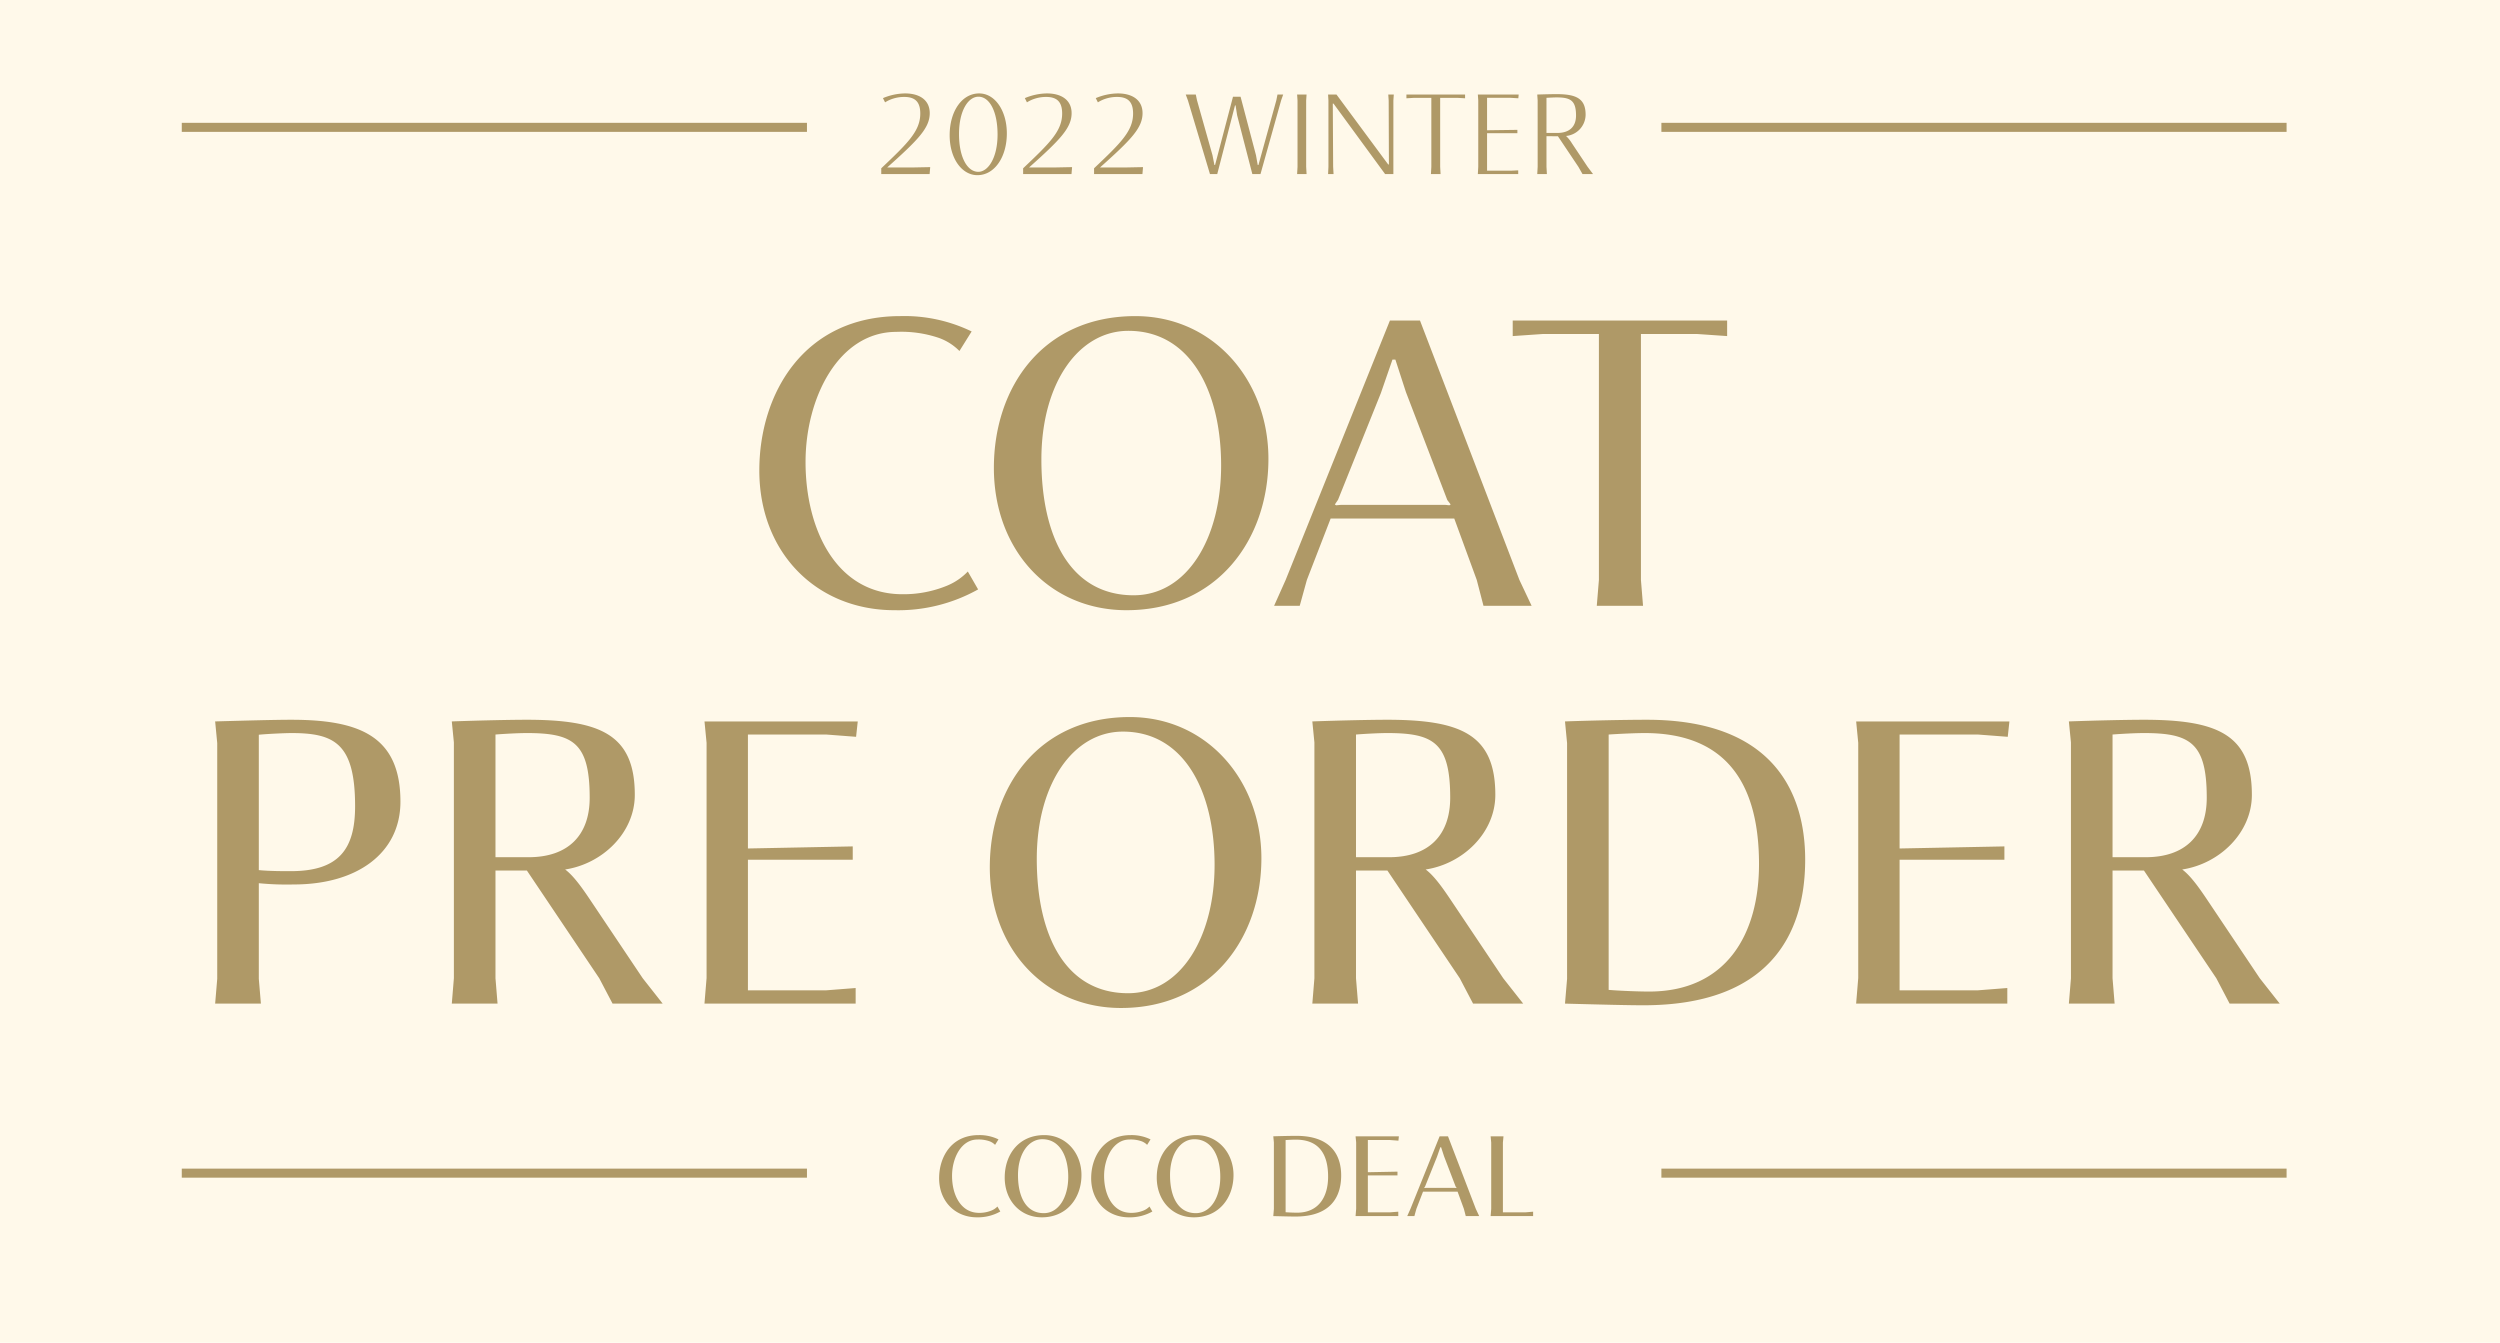
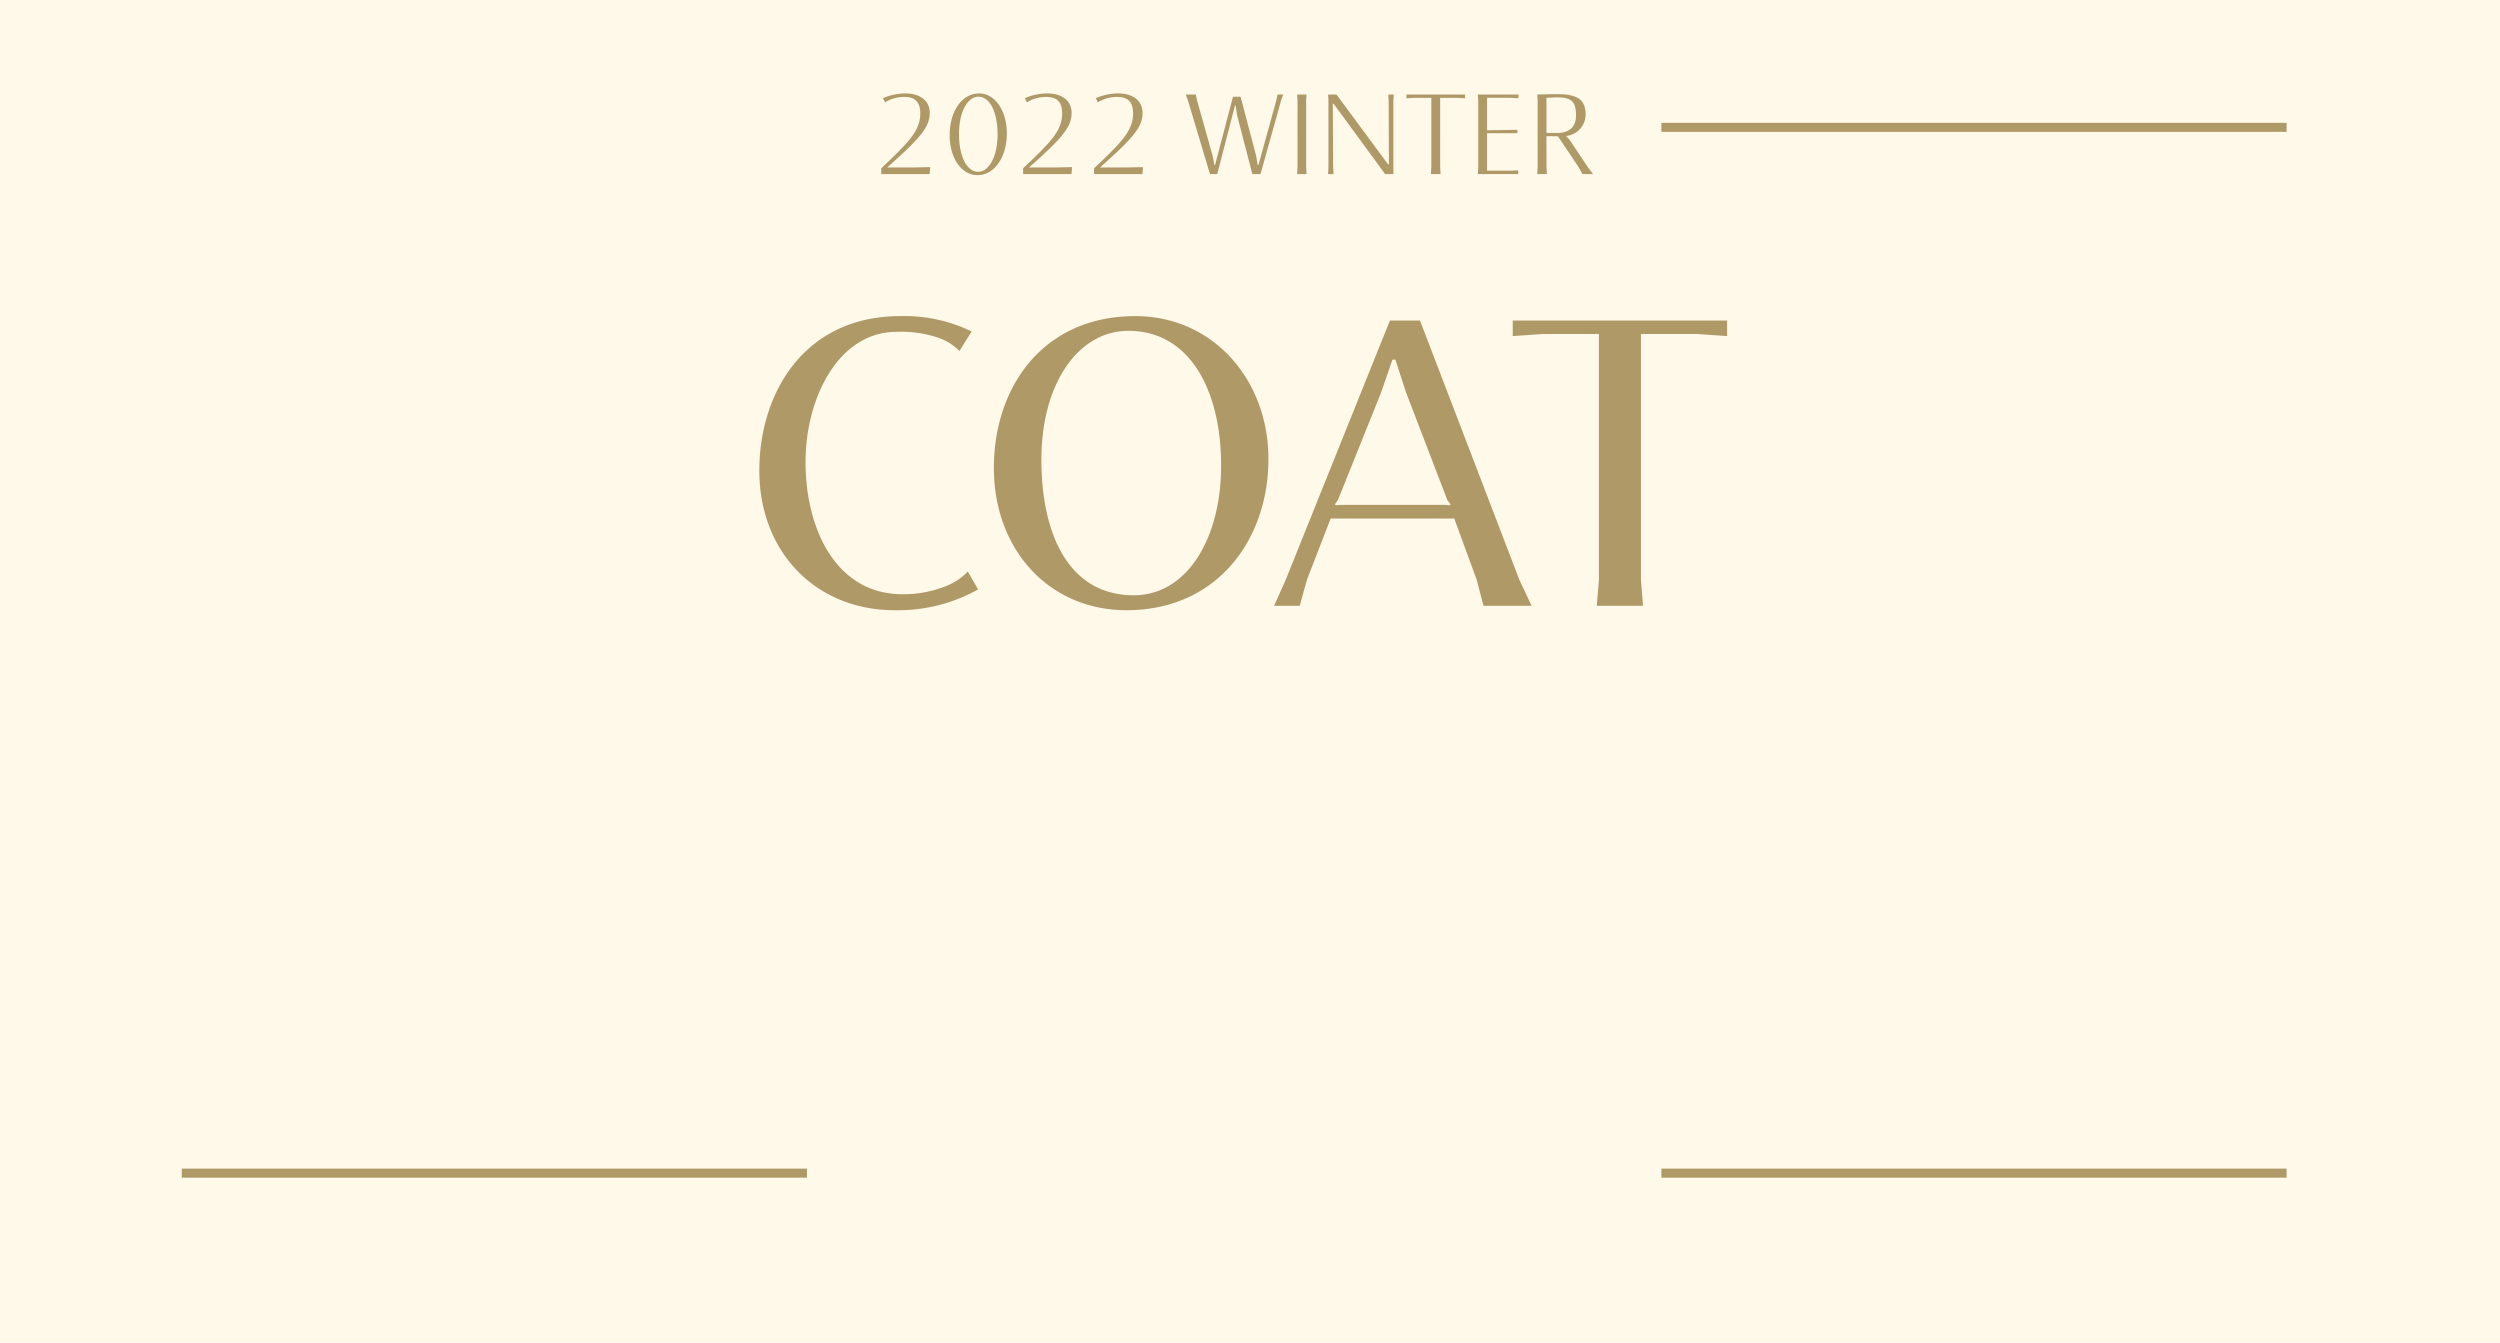
<svg xmlns="http://www.w3.org/2000/svg" width="553" height="297" viewBox="0 0 553 297">
  <g id="グループ_102" data-name="グループ 102" transform="translate(-324 367)">
    <rect id="長方形_107" data-name="長方形 107" width="553" height="297" transform="translate(324 -367)" fill="#fff9ea" />
    <g id="グループ_101" data-name="グループ 101" transform="translate(331.052 -335)">
      <path id="パス_103" data-name="パス 103" d="M33.852.977a36.162,36.162,0,0,0,18.507-4.6L50.081-7.58a13.462,13.462,0,0,1-4.557,3.116,25.24,25.24,0,0,1-9.9,1.907c-14.694,0-21.437-14.415-21.437-29.249,0-14.183,7.3-28.784,20.088-28.784a25.85,25.85,0,0,1,9.44,1.348,12.077,12.077,0,0,1,4.511,2.883l2.7-4.324a34.057,34.057,0,0,0-15.764-3.395c-21.437,0-31.2,17.252-31.2,34.131C3.953-11.718,16.647.977,33.852.977Zm51.336,0c20,0,31.388-15.531,31.388-33.48,0-17.391-12.183-31.574-29.435-31.574-20.414,0-31.295,15.671-31.295,33.573C55.847-12.323,68.123.977,85.188.977Zm1.581-3.3c-13.9,0-20.414-12.741-20.414-30.039,0-16.833,8.184-28.458,19.251-28.458,13.671,0,20.507,13.3,20.507,29.807C106.113-14.973,98.627-2.325,86.769-2.325ZM123.5,0l1.581-5.72L130.34-19.3h27.342L162.657-5.72,164.145,0h10.648l-2.7-5.72L150.1-63.1h-6.65L120.389-5.72,117.831,0Zm7.766-22.413.7-1.023,9.486-23.622,2.557-7.394h.651l2.325,7.161,9.16,23.9.744.976-.279.186-.883-.093H132.572l-1.023.093ZM199.439,0l-.465-5.72V-60.125H211.3l6.743.465V-63.1h-47.43v3.441l6.742-.465h12.323V-5.72L189.208,0Z" transform="translate(156.948 102)" fill="#af9967" />
-       <path id="パス_102" data-name="パス 102" d="M17.71,0l-.46-5.474v-21.16a63.382,63.382,0,0,0,7.774.276c13.984,0,23.552-6.946,23.552-18.308,0-14.582-9.154-18.124-24.15-18.124-3.588,0-10.258.184-16.836.368l.46,4.784V-5.474L7.59,0Zm6.624-29.3c-1.932,0-4.646,0-7.084-.23V-59.478c1.794-.184,5.842-.368,7.222-.368,9.476,0,14.076,2.254,14.076,16.192C38.548-34.224,35.006-29.3,24.334-29.3ZM70.058,0,69.6-5.612V-29.44h6.946L92.552-5.612,95.5,0h11.086l-4.416-5.612L90.39-23.184c-1.518-2.254-3.5-5.106-5.382-6.486,8.234-1.242,15.41-8.1,15.41-16.514,0-13.432-7.728-16.606-23.966-16.606-3.4,0-9.936.138-16.514.368l.46,4.646V-5.612L59.938,0ZM69.6-59.524c1.748-.138,4.968-.322,6.9-.322,10.212,0,13.938,2.07,13.938,14.306,0,8.28-4.738,13.156-13.524,13.156H69.6ZM149.27,0V-3.45l-6.486.506H125.442V-31.832h23.184v-2.944l-23.184.46V-59.524h17.3l6.624.506.368-3.4h-33.9l.46,4.738V-5.658L115.828,0Zm58.7.966c19.78,0,31.05-15.364,31.05-33.12,0-17.2-12.052-31.234-29.118-31.234-20.194,0-30.958,15.5-30.958,33.212C178.94-12.19,191.084.966,207.966.966ZM209.53-2.3c-13.754,0-20.194-12.6-20.194-29.716,0-16.652,8.1-28.152,19.044-28.152,13.524,0,20.286,13.156,20.286,29.486C228.666-14.812,221.26-2.3,209.53-2.3ZM260.406,0l-.46-5.612V-29.44h6.946L282.9-5.612,285.844,0H296.93l-4.416-5.612L280.738-23.184c-1.518-2.254-3.5-5.106-5.382-6.486,8.234-1.242,15.41-8.1,15.41-16.514,0-13.432-7.728-16.606-23.966-16.606-3.4,0-9.936.138-16.514.368l.46,4.646V-5.612L250.286,0Zm-.46-59.524c1.748-.138,4.968-.322,6.9-.322,10.212,0,13.938,2.07,13.938,14.306,0,8.28-4.738,13.156-13.524,13.156h-7.314ZM323.518.368c27.462,0,35.788-15.272,35.788-32.2,0-15.548-7.728-30.958-35.006-30.958-5.106,0-12.926.184-18.124.368l.46,4.784V-5.474L306.176,0C314.686.23,320.344.368,323.518.368Zm1.242-3.036c-2.024,0-6.118-.138-8.924-.368V-59.524c2.852-.184,6.164-.322,7.958-.322,18.63,0,25.3,11.914,25.3,28.98C349.094-15.364,341.872-2.668,324.76-2.668ZM404.018,0V-3.45l-6.486.506H380.19V-31.832h23.184v-2.944l-23.184.46V-59.524h17.3l6.624.506.368-3.4h-33.9l.46,4.738V-5.658L370.576,0Zm23.736,0-.46-5.612V-29.44h6.946L450.248-5.612,453.192,0h11.086l-4.416-5.612L448.086-23.184c-1.518-2.254-3.5-5.106-5.382-6.486,8.234-1.242,15.41-8.1,15.41-16.514,0-13.432-7.728-16.606-23.966-16.606-3.4,0-9.936.138-16.514.368l.46,4.646V-5.612L417.634,0Zm-.46-59.524c1.748-.138,4.968-.322,6.9-.322,10.212,0,13.938,2.07,13.938,14.306,0,8.28-4.738,13.156-13.524,13.156h-7.314Z" transform="translate(32.948 190)" fill="#af9967" />
    </g>
    <path id="パス_101" data-name="パス 101" d="M-147.368,0l.13-1.534-3.835.078h-5.681c6.825-6.084,9.412-8.736,9.412-12.012,0-2.938-2.3-4.368-5.447-4.368a12.976,12.976,0,0,0-4.9,1.04l.468.936a7.585,7.585,0,0,1,1.937-.871,7.9,7.9,0,0,1,2.314-.325c2.353,0,3.536,1.053,3.536,3.666,0,3.887-2.756,6.539-8.632,12.116V0ZM-136.8.247c3.822,0,6.513-4.043,6.513-9.243,0-4.966-2.587-8.84-6.123-8.84-3.835,0-6.526,4-6.526,9.243C-142.935-3.38-140.192.247-136.8.247Zm.2-.741c-2.431,0-4.264-3.211-4.264-8.333,0-5.278,2.067-8.281,4.3-8.281,2.418,0,4.225,3.185,4.225,8.385C-132.34-3.627-134.407-.494-136.6-.494ZM-115.986,0l.13-1.534-3.835.078h-5.681c6.825-6.084,9.412-8.736,9.412-12.012,0-2.938-2.3-4.368-5.447-4.368a12.976,12.976,0,0,0-4.9,1.04l.468.936a7.585,7.585,0,0,1,1.937-.871,7.9,7.9,0,0,1,2.314-.325c2.353,0,3.536,1.053,3.536,3.666,0,3.887-2.756,6.539-8.632,12.116V0Zm15.691,0,.13-1.534L-104-1.456h-5.681c6.825-6.084,9.412-8.736,9.412-12.012,0-2.938-2.3-4.368-5.447-4.368a12.976,12.976,0,0,0-4.9,1.04l.468.936a7.585,7.585,0,0,1,1.937-.871,7.9,7.9,0,0,1,2.314-.325c2.353,0,3.536,1.053,3.536,3.666,0,3.887-2.756,6.539-8.632,12.116V0Zm16.549,0,3.926-15.184h.13l.338,2.171L-75.985,0h1.807l4.563-16.289.455-1.3h-1.261l-.26,1.3L-74.633-2h-.156l-.39-2.184L-78.585-17.1h-1.677L-84.227-2h-.143L-84.8-4.173-88.218-16.3l-.273-1.287h-2.223l.481,1.287L-85.358,0Zm19.76,0-.091-1.6V-16.276l.091-1.313h-2.093l.091,1.313V-1.6L-66.079,0Zm5.967,0-.091-1.612-.078-13.975h.156L-46.618,0h1.833V-16.276l.091-1.313h-1.222l.091,1.313.052,14.157h-.156l-11.44-15.47h-1.859l.078,1.313V-1.612L-59.228,0Zm23.673,0-.091-1.6V-16.848h3.952l1.56.091v-.832H-41.9v.832l1.56-.091h3.952V-1.6L-36.478,0Zm17.173,0V-.819l-1.677.078h-5.213V-9.035h6.708v-.741l-6.708.091v-7.176h5.187l1.729.1.078-.832H-26.1l.091,1.3V-1.612L-26.1,0Zm6.344,0-.091-1.6V-8.372l2.535.013L-3.861-1.6l.91,1.6H-.624l-1.2-1.6L-5.3-6.812A7.768,7.768,0,0,0-6.591-8.424a4.768,4.768,0,0,0,4.329-4.693c0-3.588-2.067-4.563-6.474-4.563-.858,0-2.47.039-4.225.091l.091,1.287V-1.6L-12.961,0Zm-.091-16.861c.728-.039,1.677-.091,2.236-.091,3.055,0,4.3.663,4.3,4,0,2.5-1.469,3.861-4.16,3.861H-10.92Z" transform="translate(677 -328.5)" fill="#af9967" />
    <path id="線_39" data-name="線 39" d="M138.292,1H0V-1H138.292Z" transform="translate(691.5 -107.5)" fill="#af9967" />
    <path id="線_38" data-name="線 38" d="M138.292,1H0V-1H138.292Z" transform="translate(691.5 -338.831)" fill="#af9967" />
    <path id="線_40" data-name="線 40" d="M138.292,1H0V-1H138.292Z" transform="translate(364.208 -107.5)" fill="#af9967" />
-     <path id="線_37" data-name="線 37" d="M138.292,1H0V-1H138.292Z" transform="translate(364.208 -338.831)" fill="#af9967" />
-     <path id="パス_104" data-name="パス 104" d="M-56.907.273a10.11,10.11,0,0,0,5.174-1.287l-.637-1.105a3.763,3.763,0,0,1-1.274.871,7.056,7.056,0,0,1-2.769.533c-4.108,0-5.993-4.03-5.993-8.177,0-3.965,2.041-8.047,5.616-8.047a7.227,7.227,0,0,1,2.639.377,3.376,3.376,0,0,1,1.261.806l.754-1.209a9.521,9.521,0,0,0-4.407-.949c-5.993,0-8.723,4.823-8.723,9.542C-65.266-3.276-61.717.273-56.907.273Zm14.352,0c5.59,0,8.775-4.342,8.775-9.36,0-4.862-3.406-8.827-8.229-8.827-5.707,0-8.749,4.381-8.749,9.386C-50.758-3.445-47.326.273-42.555.273Zm.442-.923c-3.887,0-5.707-3.562-5.707-8.4,0-4.706,2.288-7.956,5.382-7.956,3.822,0,5.733,3.718,5.733,8.333C-36.705-4.186-38.8-.65-42.113-.65Zm18.837.923A10.11,10.11,0,0,0-18.1-1.014l-.637-1.105a3.764,3.764,0,0,1-1.274.871,7.056,7.056,0,0,1-2.769.533c-4.108,0-5.993-4.03-5.993-8.177,0-3.965,2.041-8.047,5.616-8.047a7.227,7.227,0,0,1,2.639.377,3.376,3.376,0,0,1,1.261.806l.754-1.209a9.521,9.521,0,0,0-4.407-.949c-5.993,0-8.723,4.823-8.723,9.542C-31.635-3.276-28.086.273-23.276.273Zm14.352,0c5.59,0,8.775-4.342,8.775-9.36,0-4.862-3.406-8.827-8.229-8.827-5.707,0-8.749,4.381-8.749,9.386C-17.127-3.445-13.7.273-8.924.273Zm.442-.923c-3.887,0-5.707-3.562-5.707-8.4C-14.189-13.754-11.9-17-8.807-17c3.822,0,5.733,3.718,5.733,8.333C-3.074-4.186-5.167-.65-8.482-.65ZM13.553.1C21.314.1,23.667-4.212,23.667-9c0-4.394-2.184-8.749-9.893-8.749-1.443,0-3.653.052-5.122.1l.13,1.352V-1.547L8.652,0C11.057.065,12.656.1,13.553.1ZM13.9-.754c-.572,0-1.729-.039-2.522-.1V-16.822c.806-.052,1.742-.091,2.249-.091,5.265,0,7.15,3.367,7.15,8.19C20.781-4.342,18.74-.754,13.9-.754ZM36.3,0V-.975L34.47-.832h-4.9V-9h6.552v-.832l-6.552.13v-7.124h4.888l1.872.143.1-.962H26.852l.13,1.339V-1.6L26.852,0Zm3.562,0,.442-1.6,1.469-3.8H49.42l1.391,3.8L51.227,0H54.2L53.45-1.6,47.3-17.641H45.442L38.993-1.6,38.278,0Zm2.171-6.266.195-.286,2.652-6.6.715-2.067h.182l.65,2,2.561,6.682.208.273-.078.052-.247-.026H42.4l-.286.026ZM66.125,0V-.975l-1.677.143H59.443V-16.263l.13-1.378H56.726l.13,1.378v14.69L56.726,0Z" transform="translate(597 -98)" fill="#af9967" />
  </g>
</svg>